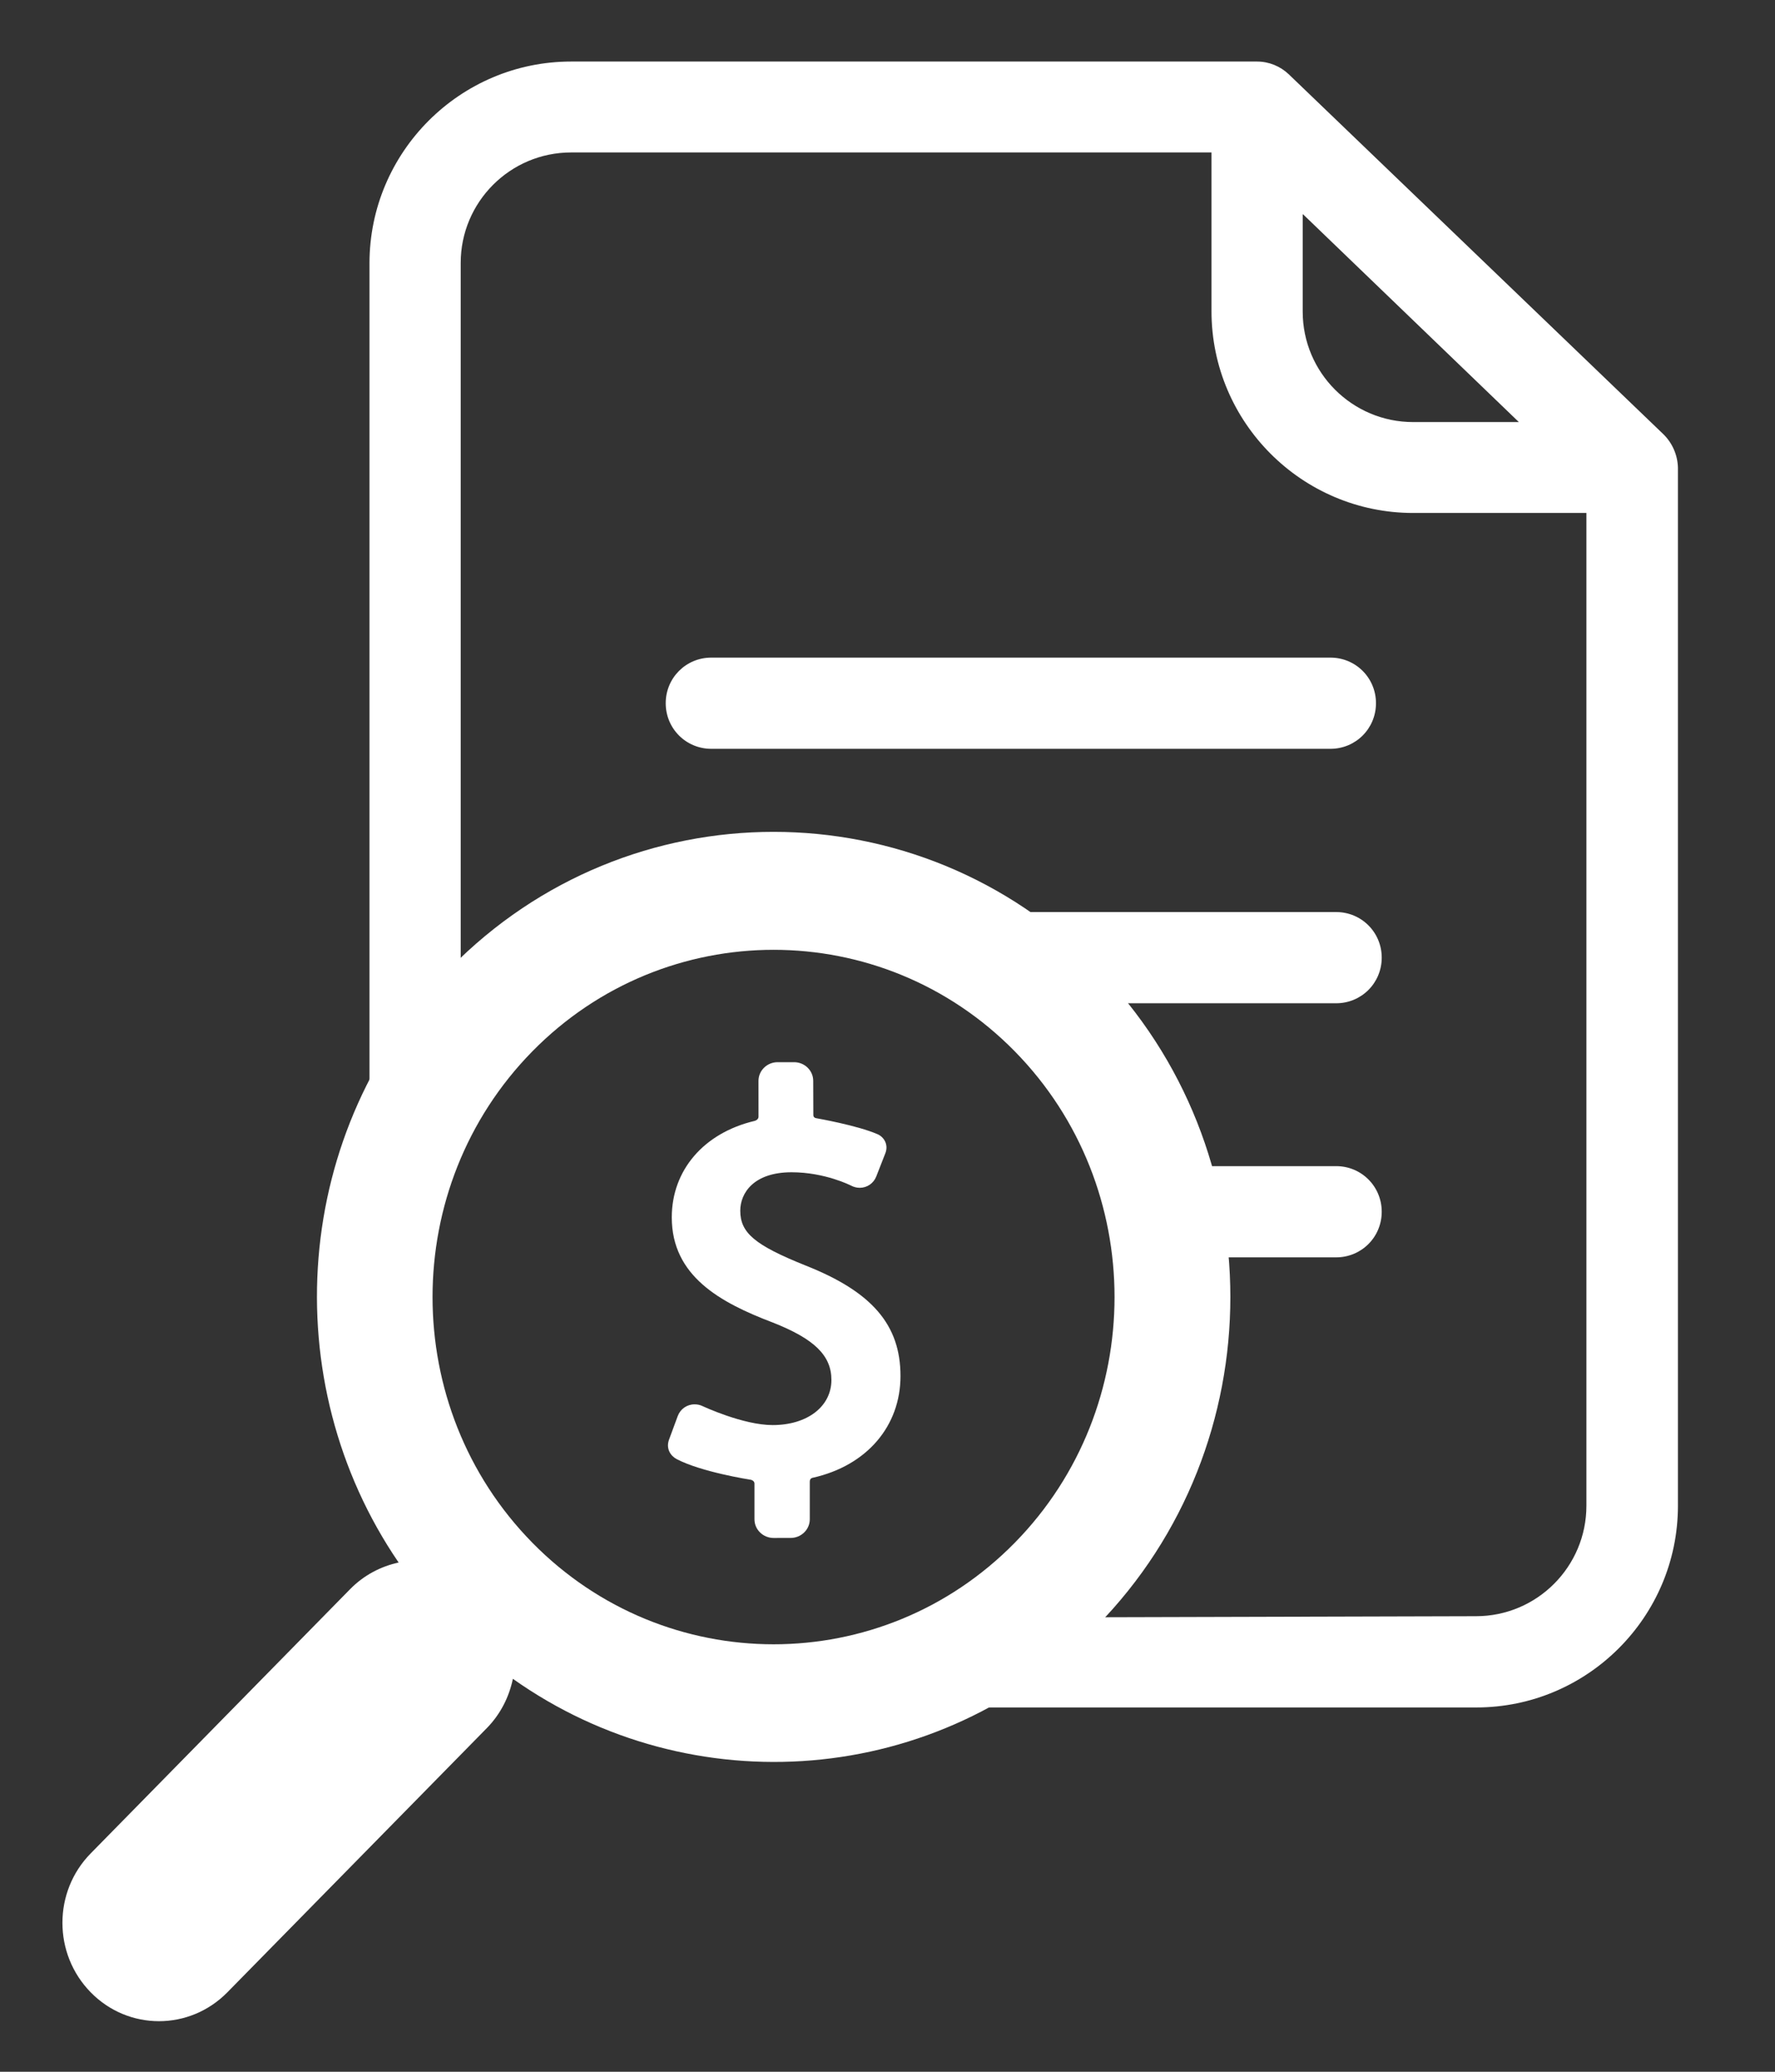
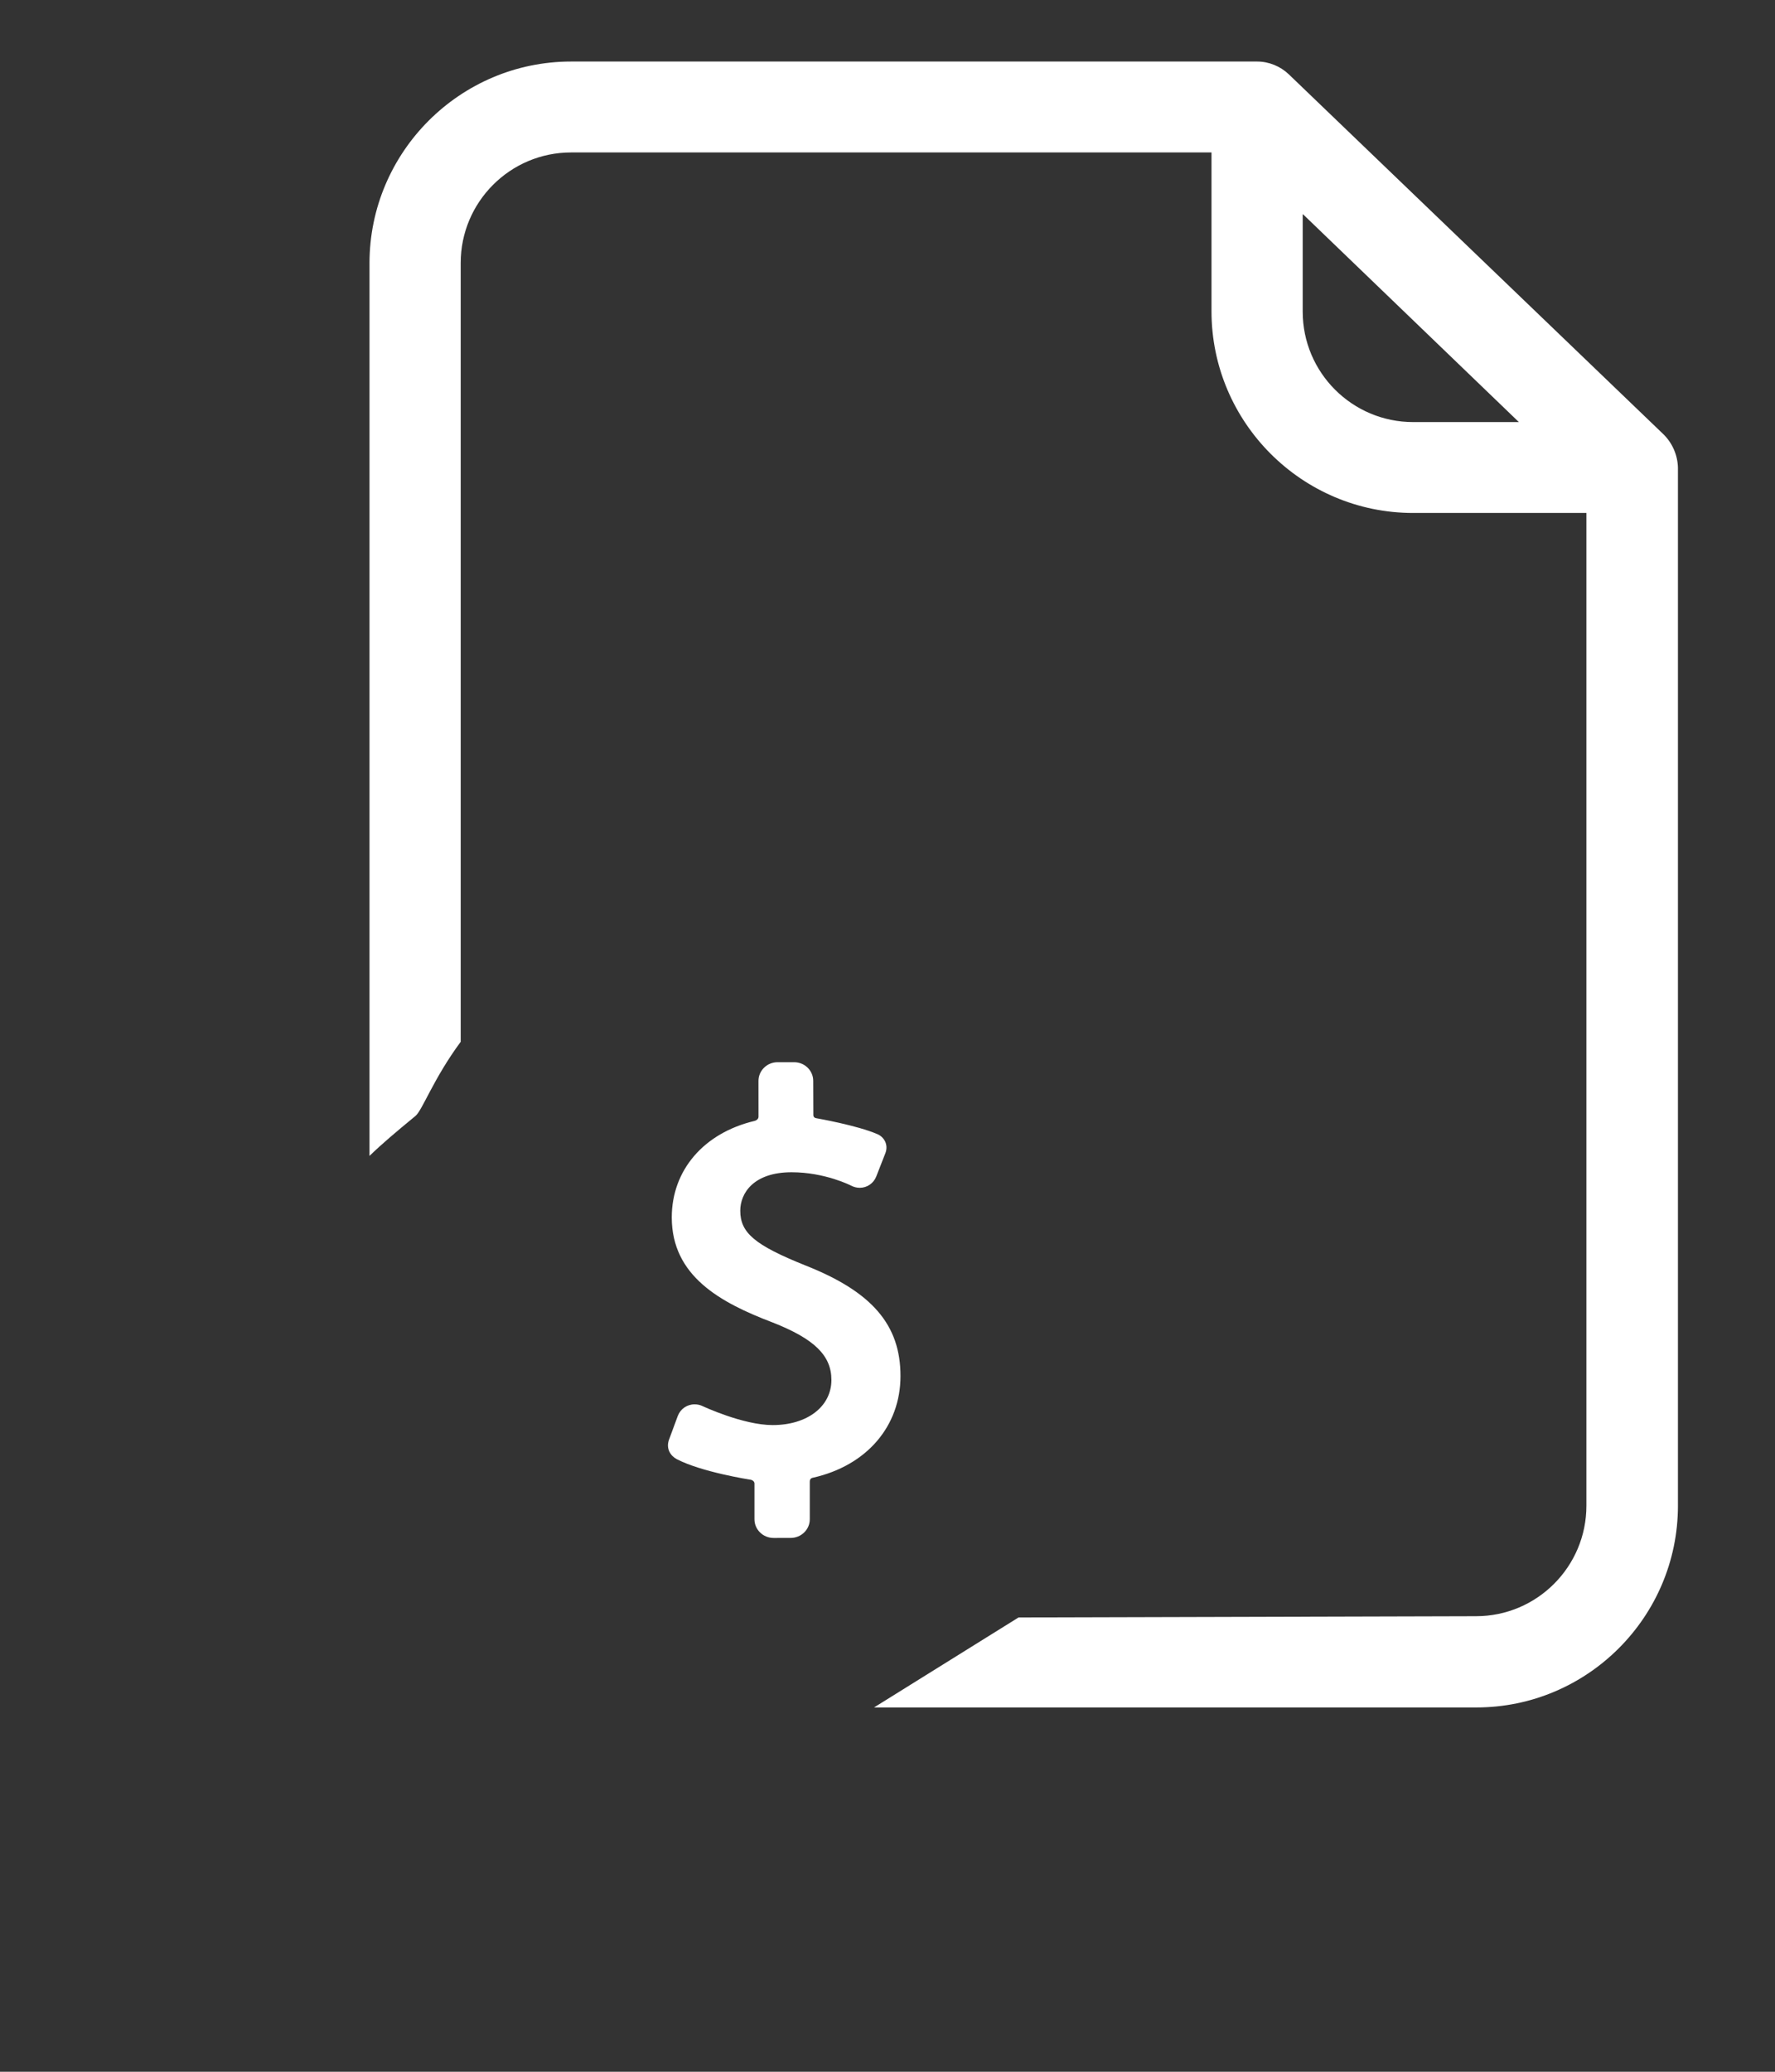
<svg xmlns="http://www.w3.org/2000/svg" xml:space="preserve" width="600px" height="700px" version="1.1" style="shape-rendering:geometricPrecision; text-rendering:geometricPrecision; image-rendering:optimizeQuality; fill-rule:evenodd; clip-rule:evenodd" viewBox="0 0 600 700">
  <rect x="0" y="0" width="600" height="700" fill="#333333" stroke="none" />
  <defs>
    <style type="text/css">
   
    .fil0 {fill:white;fill-rule:nonzero}
   
  </style>
  </defs>
  <g id="Camada_x0020_1">
    <g id="_2387453952144">
      <g>
        <g>
-           <path class="fil0" d="M451.65 308.16l-130.52 0c14.95,7.42 27.14,18.14 36.16,30.82l94.36 0c8.56,0 15.41,-6.85 15.41,-15.41 0,-8.56 -6.85,-15.41 -15.41,-15.41z" />
-           <path class="fil0" d="M240.44 253.01l209.27 0c8.56,0 15.41,-6.85 15.41,-15.41 0,-8.56 -6.85,-15.41 -15.41,-15.41l-209.27 0c-8.56,0 -15.41,6.85 -15.41,15.41 0,8.56 6.85,15.41 15.41,15.41z" />
-           <path class="fil0" d="M451.65 394.01l-60.38 0c1.54,9.83 2.06,20.88 1.9,30.82l58.48 0c8.56,0 15.41,-6.84 15.41,-15.41 0,-8.56 -6.85,-15.41 -15.41,-15.41z" />
          <path class="fil0" d="M562.4 146.84l-126.73 -121.71c-2.86,-2.74 -6.74,-4.34 -10.73,-4.34l-231.88 0c-37.56,0 -68.16,30.6 -68.16,68.16l0 301.61c4.02,-3.93 8.94,-8.07 15.55,-13.52 2.34,-1.93 6.06,-12.58 15.28,-25.04l0 -263.16c0,-20.55 16.67,-37.33 37.33,-37.33l216.46 0 0 53.66c0,37.55 30.6,68.15 68.16,68.15l58.57 0 0 335.43c0,20.55 -16.67,37.33 -37.33,37.33l-154.62 0.42 -48.85 30.41 203.58 0c37.57,0 68.16,-30.6 68.16,-68.16l0 -350.73c-0.11,-4.22 -1.83,-8.21 -4.79,-11.18zm-121.94 -74.44l72.96 70.21 -35.74 0c-20.55,0 -37.33,-16.67 -37.33,-37.33l0 -32.88 0.11 0z" />
        </g>
      </g>
      <g>
   </g>
      <g>
   </g>
      <g>
   </g>
      <g>
   </g>
      <g>
   </g>
      <g>
   </g>
      <g>
   </g>
      <g>
   </g>
      <g>
   </g>
      <g>
   </g>
      <g>
   </g>
      <g>
   </g>
      <g>
   </g>
      <g>
   </g>
      <g>
   </g>
    </g>
    <g id="_2387453946432">
      <g>
-         <path class="fil0" d="M152.25 327.04c60.22,-61.3 158.25,-61.3 218.48,0 60.22,61.32 60.22,161.07 0,222.39 -53.64,54.57 -137.17,60.43 -197.36,17.8 -1.27,6.1 -4.16,11.92 -8.82,16.67l-87.72 89.28c-12.78,12.98 -33.43,12.98 -46.15,0 -12.77,-13 -12.77,-34.02 0,-46.98l87.71 -89.3c4.64,-4.71 10.37,-7.67 16.36,-8.96 -41.9,-61.27 -36.15,-146.28 17.5,-200.9zm27.69 194.2c44.97,45.77 118.15,45.77 163.1,0 44.94,-45.76 44.94,-120.24 0,-166 -44.95,-45.76 -118.13,-45.76 -163.1,0 -44.97,45.77 -44.97,120.24 0,166z" />
-       </g>
+         </g>
      <g>
   </g>
      <g>
   </g>
      <g>
   </g>
      <g>
   </g>
      <g>
   </g>
      <g>
   </g>
      <g>
   </g>
      <g>
   </g>
      <g>
   </g>
      <g>
   </g>
      <g>
   </g>
      <g>
   </g>
      <g>
   </g>
      <g>
   </g>
      <g>
   </g>
    </g>
    <g id="_2387453944512">
      <g>
        <g id="Layer_5_58_">
          <g>
            <g>
              <path class="fil0" d="M272.29 427.58c-17.11,-6.86 -22.06,-11.01 -22.06,-18.5 0,-5.99 4.55,-13 17.35,-13 11.32,0 20.01,4.47 20.08,4.5 0.92,0.49 1.94,0.75 2.96,0.75 2.47,0 4.67,-1.5 5.58,-3.82l3.11 -7.95c1.08,-2.9 -0.56,-5.42 -2.66,-6.33 -6.97,-3.03 -20.6,-5.38 -20.73,-5.41 -0.23,-0.03 -0.99,-0.2 -0.99,-1.09l-0.04 -11.54c0,-3.47 -2.9,-6.3 -6.46,-6.3l-5.58 0c-3.56,0 -6.46,2.83 -6.46,6.31l0.01 12.12c0,0.93 -1,1.34 -1.37,1.42 -17.2,4.1 -27.95,16.7 -27.95,32.59 0,19.82 16.38,28.77 34.06,35.49 14.14,5.55 19.9,11.18 19.9,19.43 0,8.98 -8.16,15.25 -19.86,15.25 -10,0 -23.52,-6.33 -23.65,-6.39 -0.87,-0.42 -1.78,-0.62 -2.73,-0.62 -2.57,0 -4.81,1.56 -5.71,3.97l-2.97 8.04c-1.05,3 0.57,5.44 2.66,6.52 8.3,4.33 24.37,6.86 25.08,6.97 0.19,0.03 1.17,0.37 1.17,1.27l0 12.07c0,3.48 2.9,6.31 6.47,6.31l5.76 -0.01c3.56,0 6.47,-2.82 6.47,-6.3l0 -12.71c0,-1.18 0.87,-1.29 1.05,-1.33 18.33,-4.12 29.61,-17.53 29.61,-34.36 0,-17.29 -9.6,-28.46 -32.1,-37.35z" />
            </g>
          </g>
        </g>
      </g>
      <g>
   </g>
      <g>
   </g>
      <g>
   </g>
      <g>
   </g>
      <g>
   </g>
      <g>
   </g>
      <g>
   </g>
      <g>
   </g>
      <g>
   </g>
      <g>
   </g>
      <g>
   </g>
      <g>
   </g>
      <g>
   </g>
      <g>
   </g>
      <g>
   </g>
    </g>
  </g>
</svg>